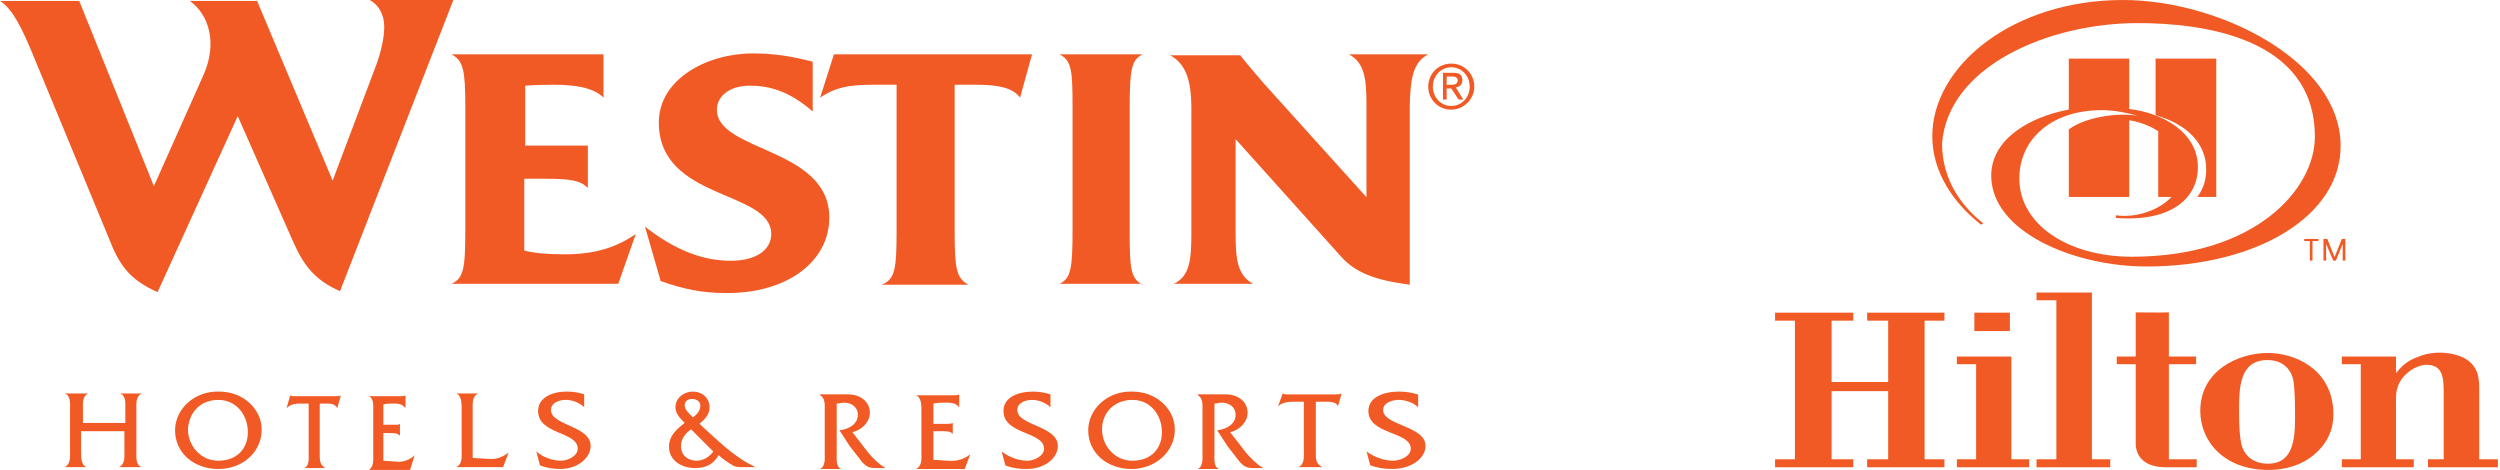
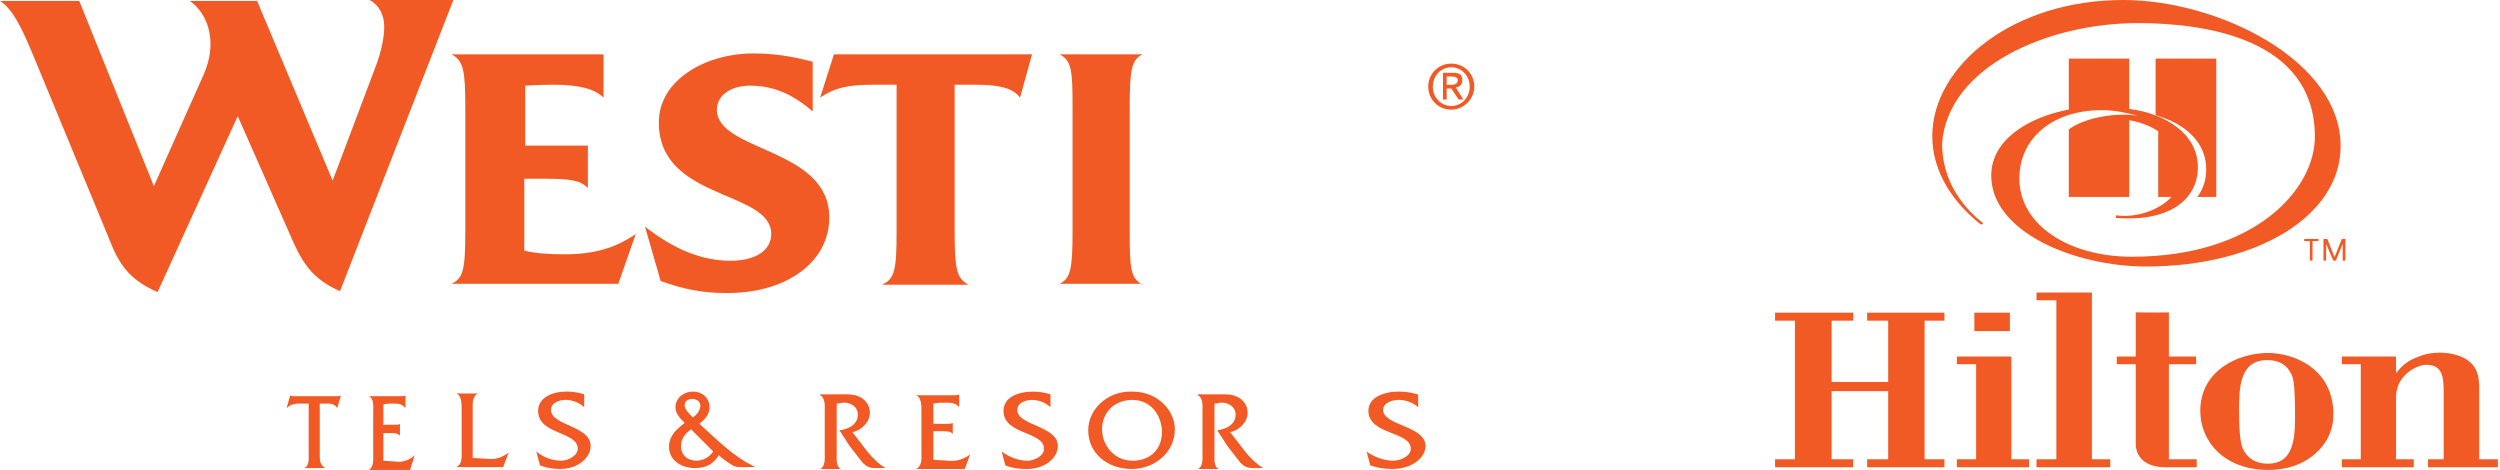
<svg xmlns="http://www.w3.org/2000/svg" width="266" height="50" viewBox="0 0 266 50" fill="none">
  <path fill-rule="evenodd" clip-rule="evenodd" d="M48.236 0H39.314C40.295 0.49 40.883 1.569 40.883 2.843C40.883 3.922 40.589 5.49 39.903 7.255L35.393 19.216L27.353 0.098H20.196C22.255 1.569 23.138 4.608 21.667 7.942L16.373 19.805L8.431 0.098H0C1.373 0.98 2.353 3.039 3.529 5.883L11.765 25.785C12.843 28.531 14.118 29.903 16.765 31.08L25.294 12.354L31.177 25.687C32.353 28.335 33.53 29.805 36.177 30.982L48.236 0Z" fill="#F15A24" />
  <path fill-rule="evenodd" clip-rule="evenodd" d="M67.647 24.901C65.49 26.371 63.235 27.058 60.098 27.058C58.431 27.058 56.96 26.96 55.784 26.666V19.018H58.039C60.784 19.018 61.764 19.214 62.549 19.998V15.489H55.882V9.116C55.882 9.116 56.96 9.018 59.019 9.018C61.47 9.018 63.235 9.41 64.215 10.39V5.782H48.039C49.313 6.469 49.509 7.449 49.509 11.469V24.509C49.509 28.626 49.313 29.607 48.039 30.195H65.784L67.647 24.901Z" fill="#F15A24" />
  <path fill-rule="evenodd" clip-rule="evenodd" d="M88.236 23.136C88.236 15.685 76.275 16.175 76.275 11.665C76.275 10.293 77.549 9.116 79.804 9.116C82.157 9.116 84.216 9.9 86.471 11.861V6.567C84.216 5.979 82.353 5.685 80.098 5.685C75.196 5.685 70.098 8.43 70.098 13.038C70.098 21.372 82.059 20.195 82.059 24.901C82.059 26.568 80.491 27.744 77.746 27.744C74.706 27.744 71.765 26.568 68.628 24.117L70.294 29.901C72.745 30.784 74.804 31.176 77.157 31.176C83.432 31.274 88.236 28.038 88.236 23.136Z" fill="#F15A24" />
  <path fill-rule="evenodd" clip-rule="evenodd" d="M109.809 5.782H88.73L87.26 10.39C88.828 9.312 90.299 9.018 92.848 9.018H95.397V24.607C95.397 28.724 95.201 29.705 93.828 30.293H103.044C101.77 29.607 101.574 28.626 101.574 24.607V9.018H103.829C106.181 9.018 107.75 9.312 108.534 10.39L109.809 5.782Z" fill="#F15A24" />
  <path fill-rule="evenodd" clip-rule="evenodd" d="M121.571 30.293C120.297 29.607 120.199 28.626 120.199 24.607V11.469C120.199 7.351 120.395 6.37 121.571 5.782H112.748C114.022 6.469 114.12 7.449 114.12 11.469V24.509C114.12 28.626 113.924 29.607 112.748 30.195H121.571" fill="#F15A24" />
-   <path fill-rule="evenodd" clip-rule="evenodd" d="M151.959 5.782H143.527C145.194 6.665 145.39 8.429 145.39 11.077V20.979L134.507 8.92C133.429 7.645 132.645 6.763 131.958 5.88H124.507C126.076 6.763 126.762 8.331 126.762 11.567V24.901C126.762 27.646 126.566 29.411 124.899 30.195H133.331C131.664 29.313 131.468 27.548 131.468 24.901V14.802L142.645 27.254C144.213 29.019 146.272 29.803 149.998 30.293V11.077C150.096 8.429 150.292 6.665 151.959 5.782Z" fill="#F15A24" />
-   <path fill-rule="evenodd" clip-rule="evenodd" d="M13.236 45.883V48.039C13.236 48.53 13.334 49.412 12.648 49.706H15.099C14.413 49.51 14.511 48.628 14.511 48.039V43.529C14.511 43.039 14.413 42.157 15.099 41.863H12.746C13.432 42.059 13.334 42.941 13.334 43.529V45H8.824V43.529C8.824 42.941 8.726 42.157 9.413 41.863H6.864C7.55 42.059 7.452 42.941 7.452 43.529V48.039C7.452 48.53 7.55 49.412 6.864 49.706H9.216C8.628 49.51 8.628 48.628 8.628 48.039V45.883H13.236Z" fill="#F15A24" />
-   <path fill-rule="evenodd" clip-rule="evenodd" d="M23.235 42.55C25.196 42.55 26.372 44.216 26.372 45.981C26.372 47.746 25.196 49.02 23.235 49.02C21.274 49.02 20 47.354 20 45.687C20.098 43.922 21.274 42.55 23.235 42.55ZM23.333 41.667C20.686 41.569 18.627 43.53 18.627 45.785C18.627 48.236 20.686 49.903 23.235 49.903C25.784 49.903 27.843 48.138 27.843 45.687C27.843 43.628 25.98 41.667 23.333 41.667Z" fill="#F15A24" />
  <path fill-rule="evenodd" clip-rule="evenodd" d="M33.92 42.94H34.901C35.293 42.94 35.685 43.038 35.881 43.43L36.273 42.058C36.175 42.156 35.979 42.156 35.783 42.156H31.273C31.175 42.156 30.979 42.156 30.881 42.058L30.489 43.43C30.881 43.038 31.371 42.94 31.862 42.94H32.842V48.234C32.842 48.725 32.94 49.607 32.352 49.803H34.607C34.019 49.411 34.019 49.019 34.019 48.332V42.94" fill="#F15A24" />
  <path fill-rule="evenodd" clip-rule="evenodd" d="M40.79 46.077H41.574C41.868 46.077 42.358 46.077 42.554 46.371V45.097C42.456 45.195 42.26 45.195 42.064 45.195H40.79V43.038C41.084 42.94 41.476 42.94 41.868 42.94C42.358 42.94 42.751 42.94 43.143 43.43V42.058C43.045 42.156 42.849 42.156 42.653 42.156H39.221C39.809 42.352 39.711 43.234 39.711 43.822V48.332C39.711 48.823 39.809 49.705 39.221 49.999H43.633L44.123 48.431C43.633 48.921 42.849 49.215 42.162 49.117L40.79 49.019V46.077Z" fill="#F15A24" />
  <path fill-rule="evenodd" clip-rule="evenodd" d="M50.295 48.726V43.529C50.295 43.039 50.197 42.157 50.884 41.863H48.531C49.119 42.059 49.119 42.941 49.119 43.529V48.039C49.119 48.53 49.217 49.412 48.531 49.706H53.531L54.119 48.138C53.531 48.628 52.746 48.922 51.962 48.824L50.295 48.726Z" fill="#F15A24" />
  <path fill-rule="evenodd" clip-rule="evenodd" d="M62.157 41.958C61.569 41.762 60.981 41.664 60.294 41.664C58.824 41.664 57.255 42.252 57.255 43.722C57.255 46.272 61.471 45.88 61.471 47.742C61.471 48.527 60.393 49.017 59.706 49.017C58.726 49.017 57.745 48.625 57.059 48.036L57.451 49.507C58.138 49.801 58.922 49.899 59.608 49.899C61.471 49.899 62.844 48.723 62.844 47.448C62.844 45.291 58.628 45.291 58.628 43.624C58.628 42.84 59.51 42.546 60.197 42.546C60.883 42.546 61.667 42.84 62.157 43.33V41.958Z" fill="#F15A24" />
  <path fill-rule="evenodd" clip-rule="evenodd" d="M75.889 48.036C75.496 48.625 74.81 49.017 74.124 49.017C73.144 49.017 72.457 48.429 72.457 47.448C72.457 46.664 72.948 46.075 73.536 45.683L75.889 48.036ZM73.732 44.409C73.438 44.115 72.849 43.624 72.849 43.134C72.849 42.644 73.242 42.448 73.634 42.448C74.124 42.448 74.516 42.742 74.516 43.134C74.516 43.722 74.124 44.115 73.732 44.409ZM80.399 49.703C78.046 48.625 76.281 46.762 74.418 45.095C75.006 44.605 75.496 44.115 75.496 43.33C75.496 42.35 74.712 41.664 73.732 41.664C72.751 41.664 71.869 42.35 71.869 43.33C71.869 44.017 72.359 44.507 72.849 44.997C71.967 45.683 71.183 46.37 71.183 47.546C71.183 49.017 72.555 49.801 73.928 49.801C75.104 49.801 75.889 49.409 76.477 48.429C76.869 48.821 77.457 49.213 77.948 49.507C78.242 49.703 78.634 49.703 79.124 49.703H80.399Z" fill="#F15A24" />
  <path fill-rule="evenodd" clip-rule="evenodd" d="M87.26 42.058C87.848 42.352 87.75 43.234 87.75 43.725V48.235C87.75 48.725 87.848 49.607 87.26 49.901H89.515C88.926 49.705 89.024 48.823 89.024 48.235V42.94C89.319 42.94 89.515 42.842 89.809 42.842C90.593 42.842 91.279 43.333 91.279 44.117C91.279 45.195 90.201 45.686 89.319 45.784L90.397 47.45L91.769 49.215C92.162 49.607 92.456 49.803 93.142 49.803H94.221C93.534 49.411 92.848 48.725 92.358 48.137L90.691 45.98C91.671 45.784 92.554 44.901 92.554 43.921C92.554 42.842 91.671 41.96 90.201 41.96H87.26" fill="#F15A24" />
  <path fill-rule="evenodd" clip-rule="evenodd" d="M99.413 45.882H100.295C100.687 45.882 101.177 45.882 101.374 46.176V45C101.177 45.098 100.981 45.098 100.785 45.098H99.315V42.941C99.707 42.843 100.197 42.843 100.589 42.843C101.177 42.843 101.668 42.843 102.06 43.333V41.96C101.864 42.059 101.668 42.059 101.472 42.059H97.452C98.04 42.255 98.04 43.137 98.04 43.725V48.235C98.04 48.725 98.138 49.608 97.452 49.902H102.648L103.236 48.333C102.648 48.824 101.766 49.118 100.883 49.02L99.315 48.922V45.882" fill="#F15A24" />
  <path fill-rule="evenodd" clip-rule="evenodd" d="M111.771 41.962C111.182 41.766 110.496 41.667 109.908 41.667C108.339 41.667 106.771 42.256 106.771 43.726C106.771 46.276 111.084 45.883 111.084 47.746C111.084 48.531 110.006 49.021 109.32 49.021C108.339 49.021 107.359 48.629 106.575 48.04L106.967 49.511C107.653 49.805 108.437 49.903 109.222 49.903C111.182 49.903 112.555 48.727 112.555 47.452C112.555 45.295 108.241 45.295 108.241 43.628C108.241 42.844 109.124 42.55 109.81 42.55C110.496 42.55 111.281 42.844 111.771 43.334V41.962Z" fill="#F15A24" />
  <path fill-rule="evenodd" clip-rule="evenodd" d="M120.493 42.55C122.454 42.55 123.63 44.216 123.63 45.981C123.63 47.746 122.454 49.02 120.493 49.02C118.532 49.02 117.257 47.354 117.257 45.687C117.257 43.922 118.532 42.55 120.493 42.55ZM120.493 41.667C117.846 41.569 115.787 43.53 115.787 45.785C115.787 48.236 117.846 49.903 120.395 49.903C122.846 49.903 125.003 48.138 125.003 45.687C125.003 43.628 123.14 41.667 120.493 41.667Z" fill="#F15A24" />
  <path fill-rule="evenodd" clip-rule="evenodd" d="M127.453 42.058C128.041 42.352 127.943 43.234 127.943 43.725V48.235C127.943 48.725 128.041 49.607 127.453 49.901H129.708C129.12 49.705 129.218 48.823 129.218 48.235V42.94C129.512 42.94 129.708 42.842 130.002 42.842C130.787 42.842 131.473 43.333 131.473 44.117C131.473 45.195 130.394 45.686 129.512 45.784L130.591 47.45L131.963 49.215C132.355 49.607 132.649 49.803 133.336 49.803H134.414C133.728 49.411 133.042 48.725 132.551 48.137L130.885 45.98C131.865 45.784 132.747 44.901 132.747 43.921C132.747 42.842 131.865 41.96 130.394 41.96H127.453" fill="#F15A24" />
-   <path fill-rule="evenodd" clip-rule="evenodd" d="M140.103 42.745H141.28C141.672 42.745 142.26 42.843 142.358 43.235L142.75 41.863C142.554 41.961 142.358 41.961 142.162 41.961H136.966C136.77 41.961 136.672 41.961 136.476 41.863L135.985 43.235C136.378 42.843 136.966 42.745 137.554 42.745H138.731V48.039C138.731 48.53 138.829 49.412 138.142 49.706H140.691C140.005 49.314 140.005 48.922 140.005 48.236V42.745" fill="#F15A24" />
  <path fill-rule="evenodd" clip-rule="evenodd" d="M150.793 41.958C150.205 41.762 149.519 41.664 148.833 41.664C147.264 41.664 145.597 42.252 145.597 43.722C145.597 46.272 150.107 45.88 150.107 47.742C150.107 48.527 149.029 49.017 148.244 49.017C147.264 49.017 146.185 48.625 145.401 48.036L145.793 49.507C146.578 49.801 147.362 49.899 148.146 49.899C150.205 49.899 151.676 48.723 151.676 47.448C151.676 45.291 147.166 45.291 147.166 43.624C147.166 42.84 148.146 42.546 148.833 42.546C149.519 42.546 150.401 42.84 150.891 43.33V41.958" fill="#F15A24" />
  <path fill-rule="evenodd" clip-rule="evenodd" d="M153.926 9.022V8.139H154.514C154.808 8.139 155.102 8.237 155.102 8.531C155.102 8.924 154.808 9.022 154.416 9.022H153.926ZM153.926 9.414H154.416L155.2 10.59H155.69L154.906 9.316C155.298 9.218 155.592 9.022 155.592 8.531C155.592 7.943 155.298 7.747 154.612 7.747H153.533V10.59H153.926V9.414ZM154.416 11.669C155.69 11.669 156.867 10.59 156.867 9.218C156.867 7.845 155.788 6.767 154.416 6.767C153.043 6.767 151.965 7.845 151.965 9.218C151.965 10.59 153.043 11.669 154.416 11.669ZM152.455 9.218C152.455 8.041 153.337 7.159 154.416 7.159C155.494 7.159 156.377 8.041 156.377 9.218C156.377 10.394 155.494 11.277 154.416 11.277C153.337 11.277 152.455 10.394 152.455 9.218Z" fill="#F15A24" />
  <path fill-rule="evenodd" clip-rule="evenodd" d="M234.741 18.021C234.741 18.935 234.521 20.006 233.796 20.951H235.812V6.238H229.354V12.255C232.851 13.264 234.741 15.374 234.741 18.021Z" fill="#F15A24" />
  <path fill-rule="evenodd" clip-rule="evenodd" d="M223.618 11.72C225.067 11.72 226.422 12.035 227.461 12.319C225.256 11.941 221.853 12.476 220.12 13.768V20.951H226.548V12.791C227.933 13.012 229.006 13.547 229.635 13.957V20.951H231.053C229.73 22.369 227.272 23.22 225.129 22.905V23.188C231.274 23.661 233.857 20.888 233.857 17.801C233.857 14.178 230.265 12.035 226.547 11.594V6.238H220.12V11.657C215.93 12.445 211.866 14.808 211.866 18.683C211.866 24.669 220.688 28.355 228.375 28.355C240.064 28.355 249.042 23.031 249.042 15.532C249.042 6.459 236.062 0 225.886 0C214.197 0 205.596 6.994 205.596 14.493C205.596 18.368 207.896 21.644 210.795 23.913L211.015 23.755C208.715 21.959 206.636 19.124 206.636 15.28C207.235 7.057 217.947 2.457 227.461 2.457C234.204 2.457 246.302 3.907 246.302 14.556C246.302 20.101 240.001 27.316 226.831 27.316C220.089 27.316 214.859 23.913 214.859 18.998C214.859 14.745 218.356 11.72 223.618 11.72ZM198.665 49.716V48.865H200.902V41.619H194.884V48.865H197.184V49.716H188.867V48.865H190.978V34.121H188.867V33.27H197.184V34.121H194.884V40.642H200.902V34.121H198.665V33.27H206.888V34.121H204.777V48.865H206.888V49.716H198.665ZM210.07 33.27H213.851V35.223H210.07V33.27ZM208.211 49.716V48.865H210.259V38.752H208.211V37.933H214.008V48.865H215.899V49.716H208.211ZM216.686 49.716V48.865H218.797V31.947H216.686V31.128H222.578V48.865H224.531V49.716H216.686ZM230.423 49.716C228.343 49.716 227.241 48.707 227.241 47.164V38.752H225.224V37.933H227.241V33.238C228.375 33.238 229.572 33.27 230.769 33.238V37.933H233.668V38.752H230.769V48.864H233.731V49.716L230.423 49.716ZM247.877 46.156C247.467 47.259 245.672 50 241.355 50C236.567 50 234.109 46.88 234.109 43.73C234.109 39.351 238.237 37.555 241.293 37.555C244.002 37.555 247.94 39.099 248.256 43.541C248.318 44.423 248.224 45.369 247.877 46.156ZM243.813 39.824C243.309 38.783 242.427 38.311 241.261 38.311C238.299 38.311 238.236 41.21 238.236 43.698C238.236 47.038 238.551 47.637 238.803 48.046C239.181 48.708 239.969 49.337 241.292 49.337C244.222 49.337 244.222 46.313 244.19 43.572C244.159 40.579 243.97 40.201 243.813 39.824ZM258.337 49.716V48.865H260.007V41.934C260.007 40.358 260.007 38.815 258.179 38.815C257.139 38.815 255.438 39.792 255.06 41.367C254.903 41.871 254.934 42.375 254.934 43.698V48.865H256.825V49.716H249.169V48.865H251.185V38.752H249.169V37.933H254.934V39.697C255.564 38.941 256.069 38.406 257.296 37.965C258.179 37.586 258.998 37.523 259.566 37.523C259.786 37.523 260.479 37.523 261.267 37.743C263.693 38.406 263.787 40.138 263.787 41.367V48.865H265.772V49.716H258.337ZM245.766 25.646H245.168V25.425H246.679V25.646H246.05V27.725H245.766V25.646H245.766ZM248.381 27.316H248.413L249.169 25.425H249.547V27.725H249.263V26.024H249.232L248.539 27.726H248.256L247.531 26.024H247.5V27.726H247.216V25.425H247.626L248.381 27.316Z" fill="#F15A24" />
</svg>